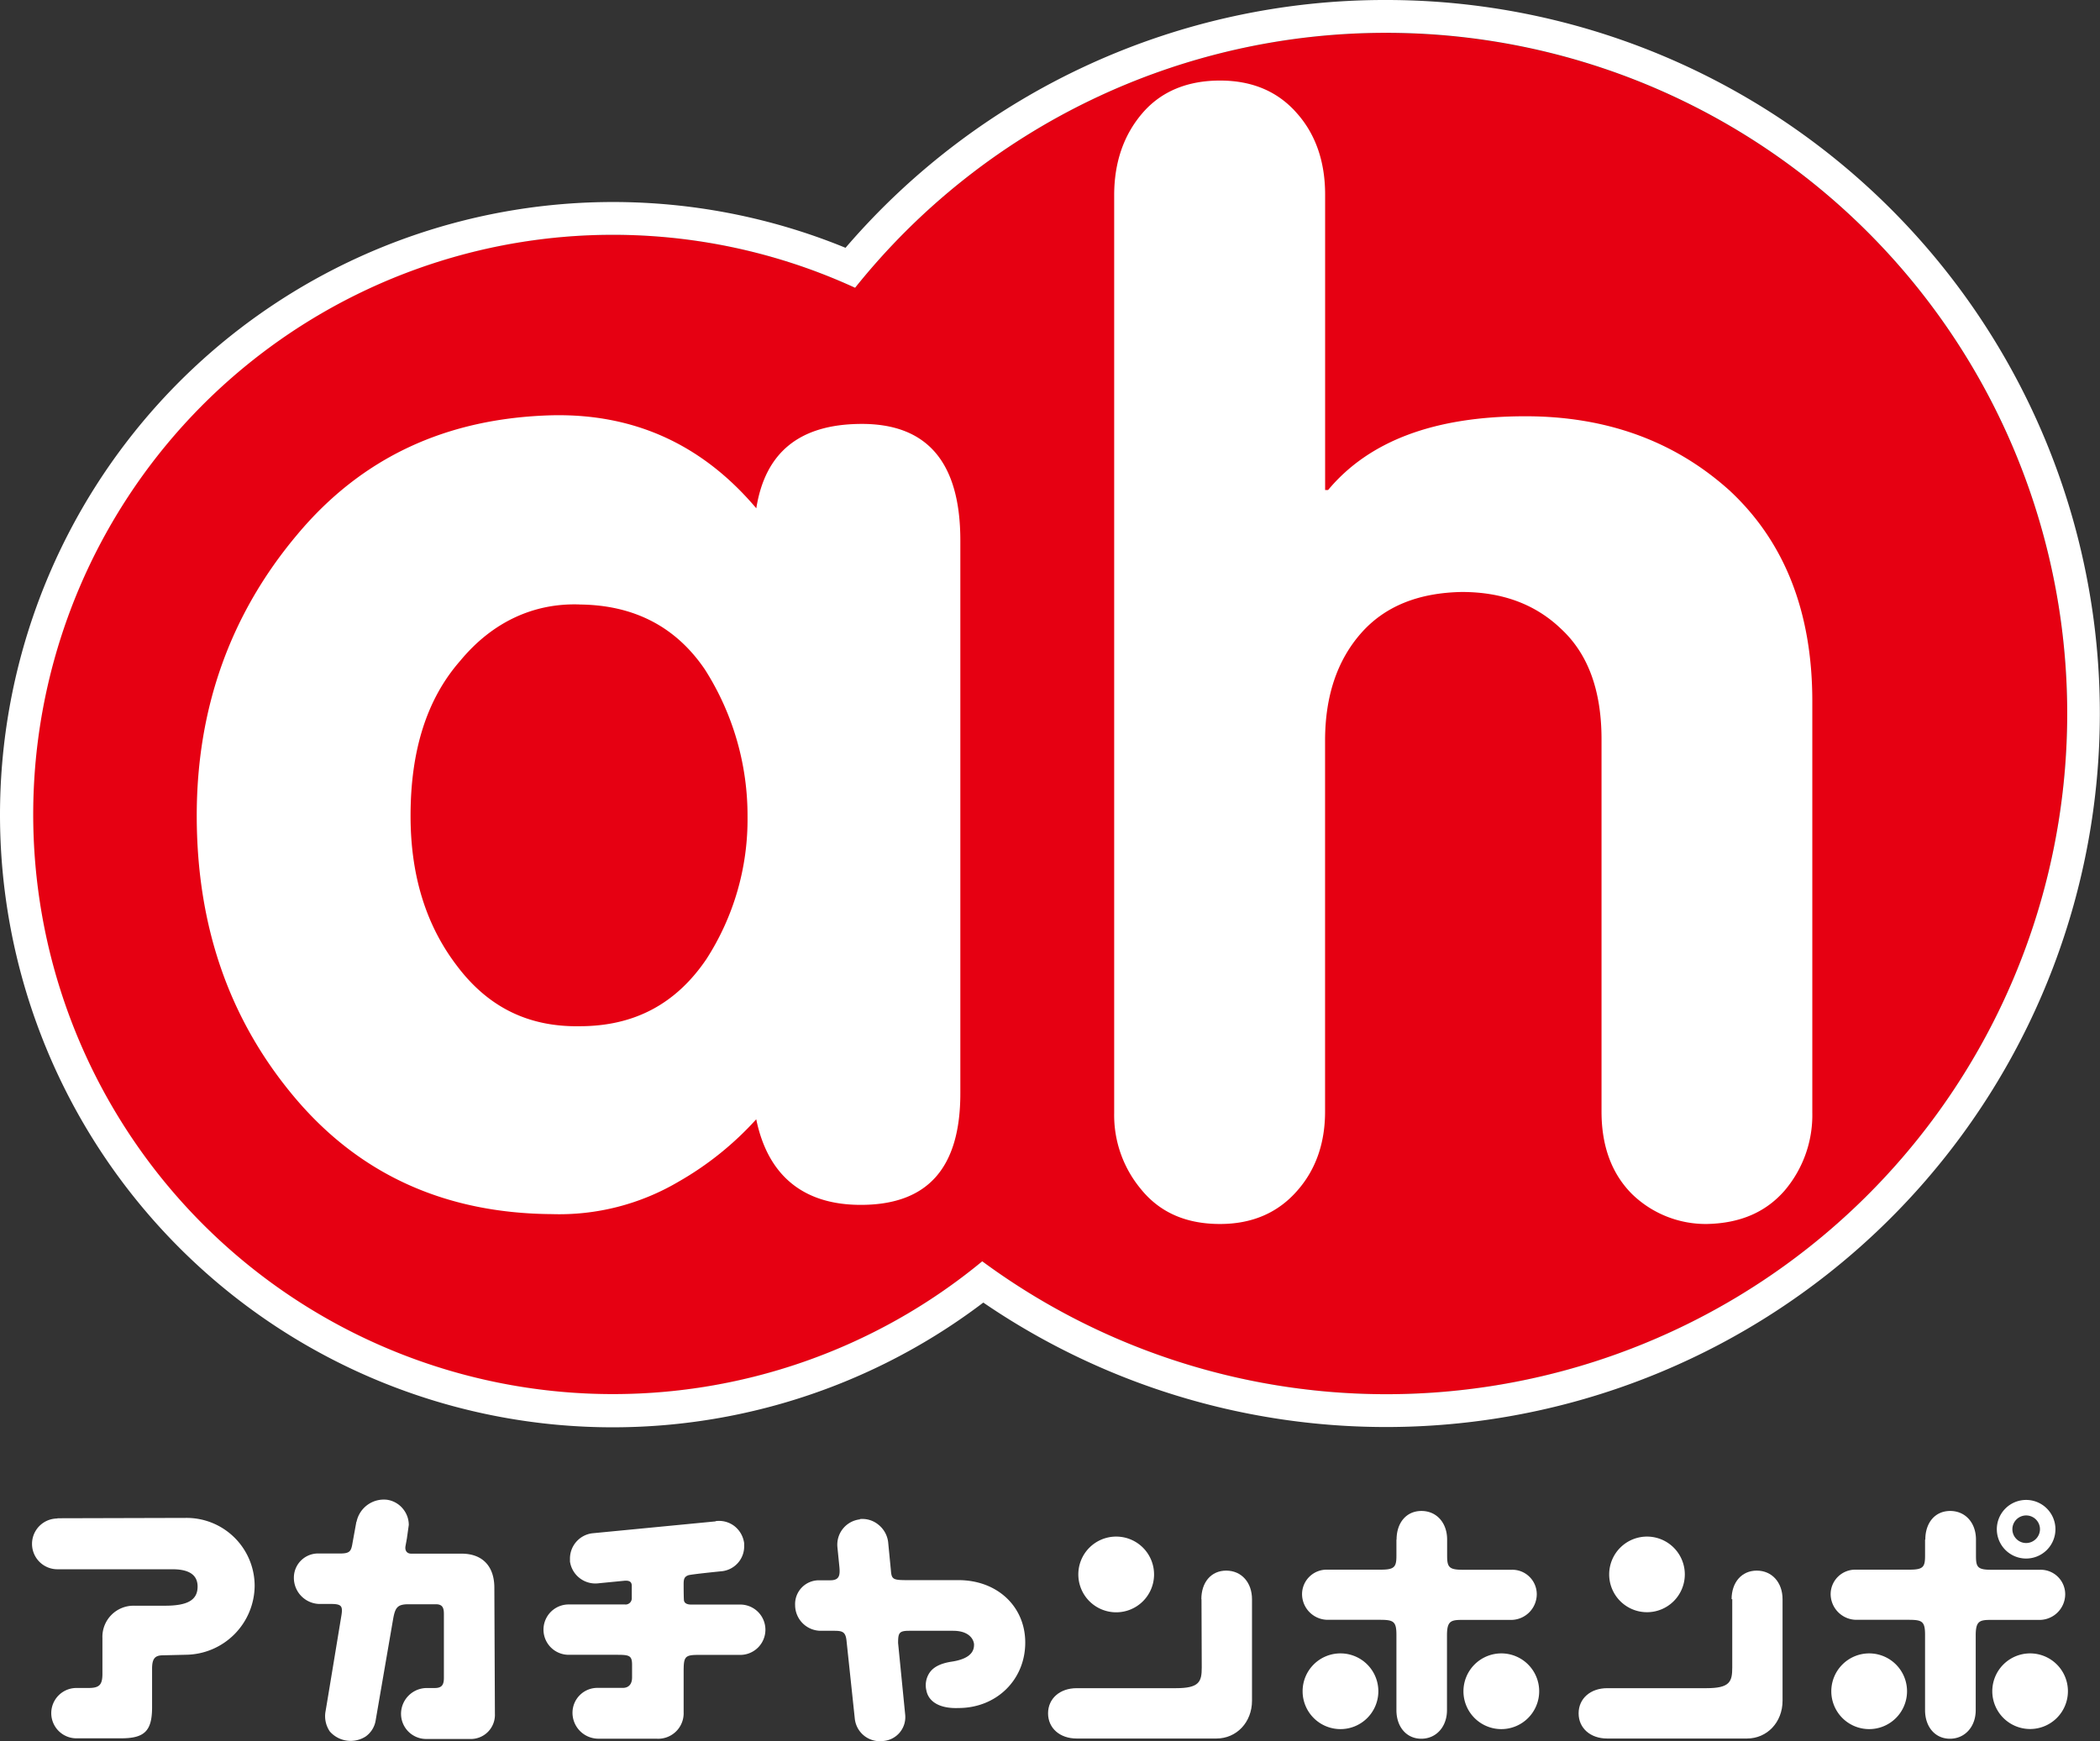
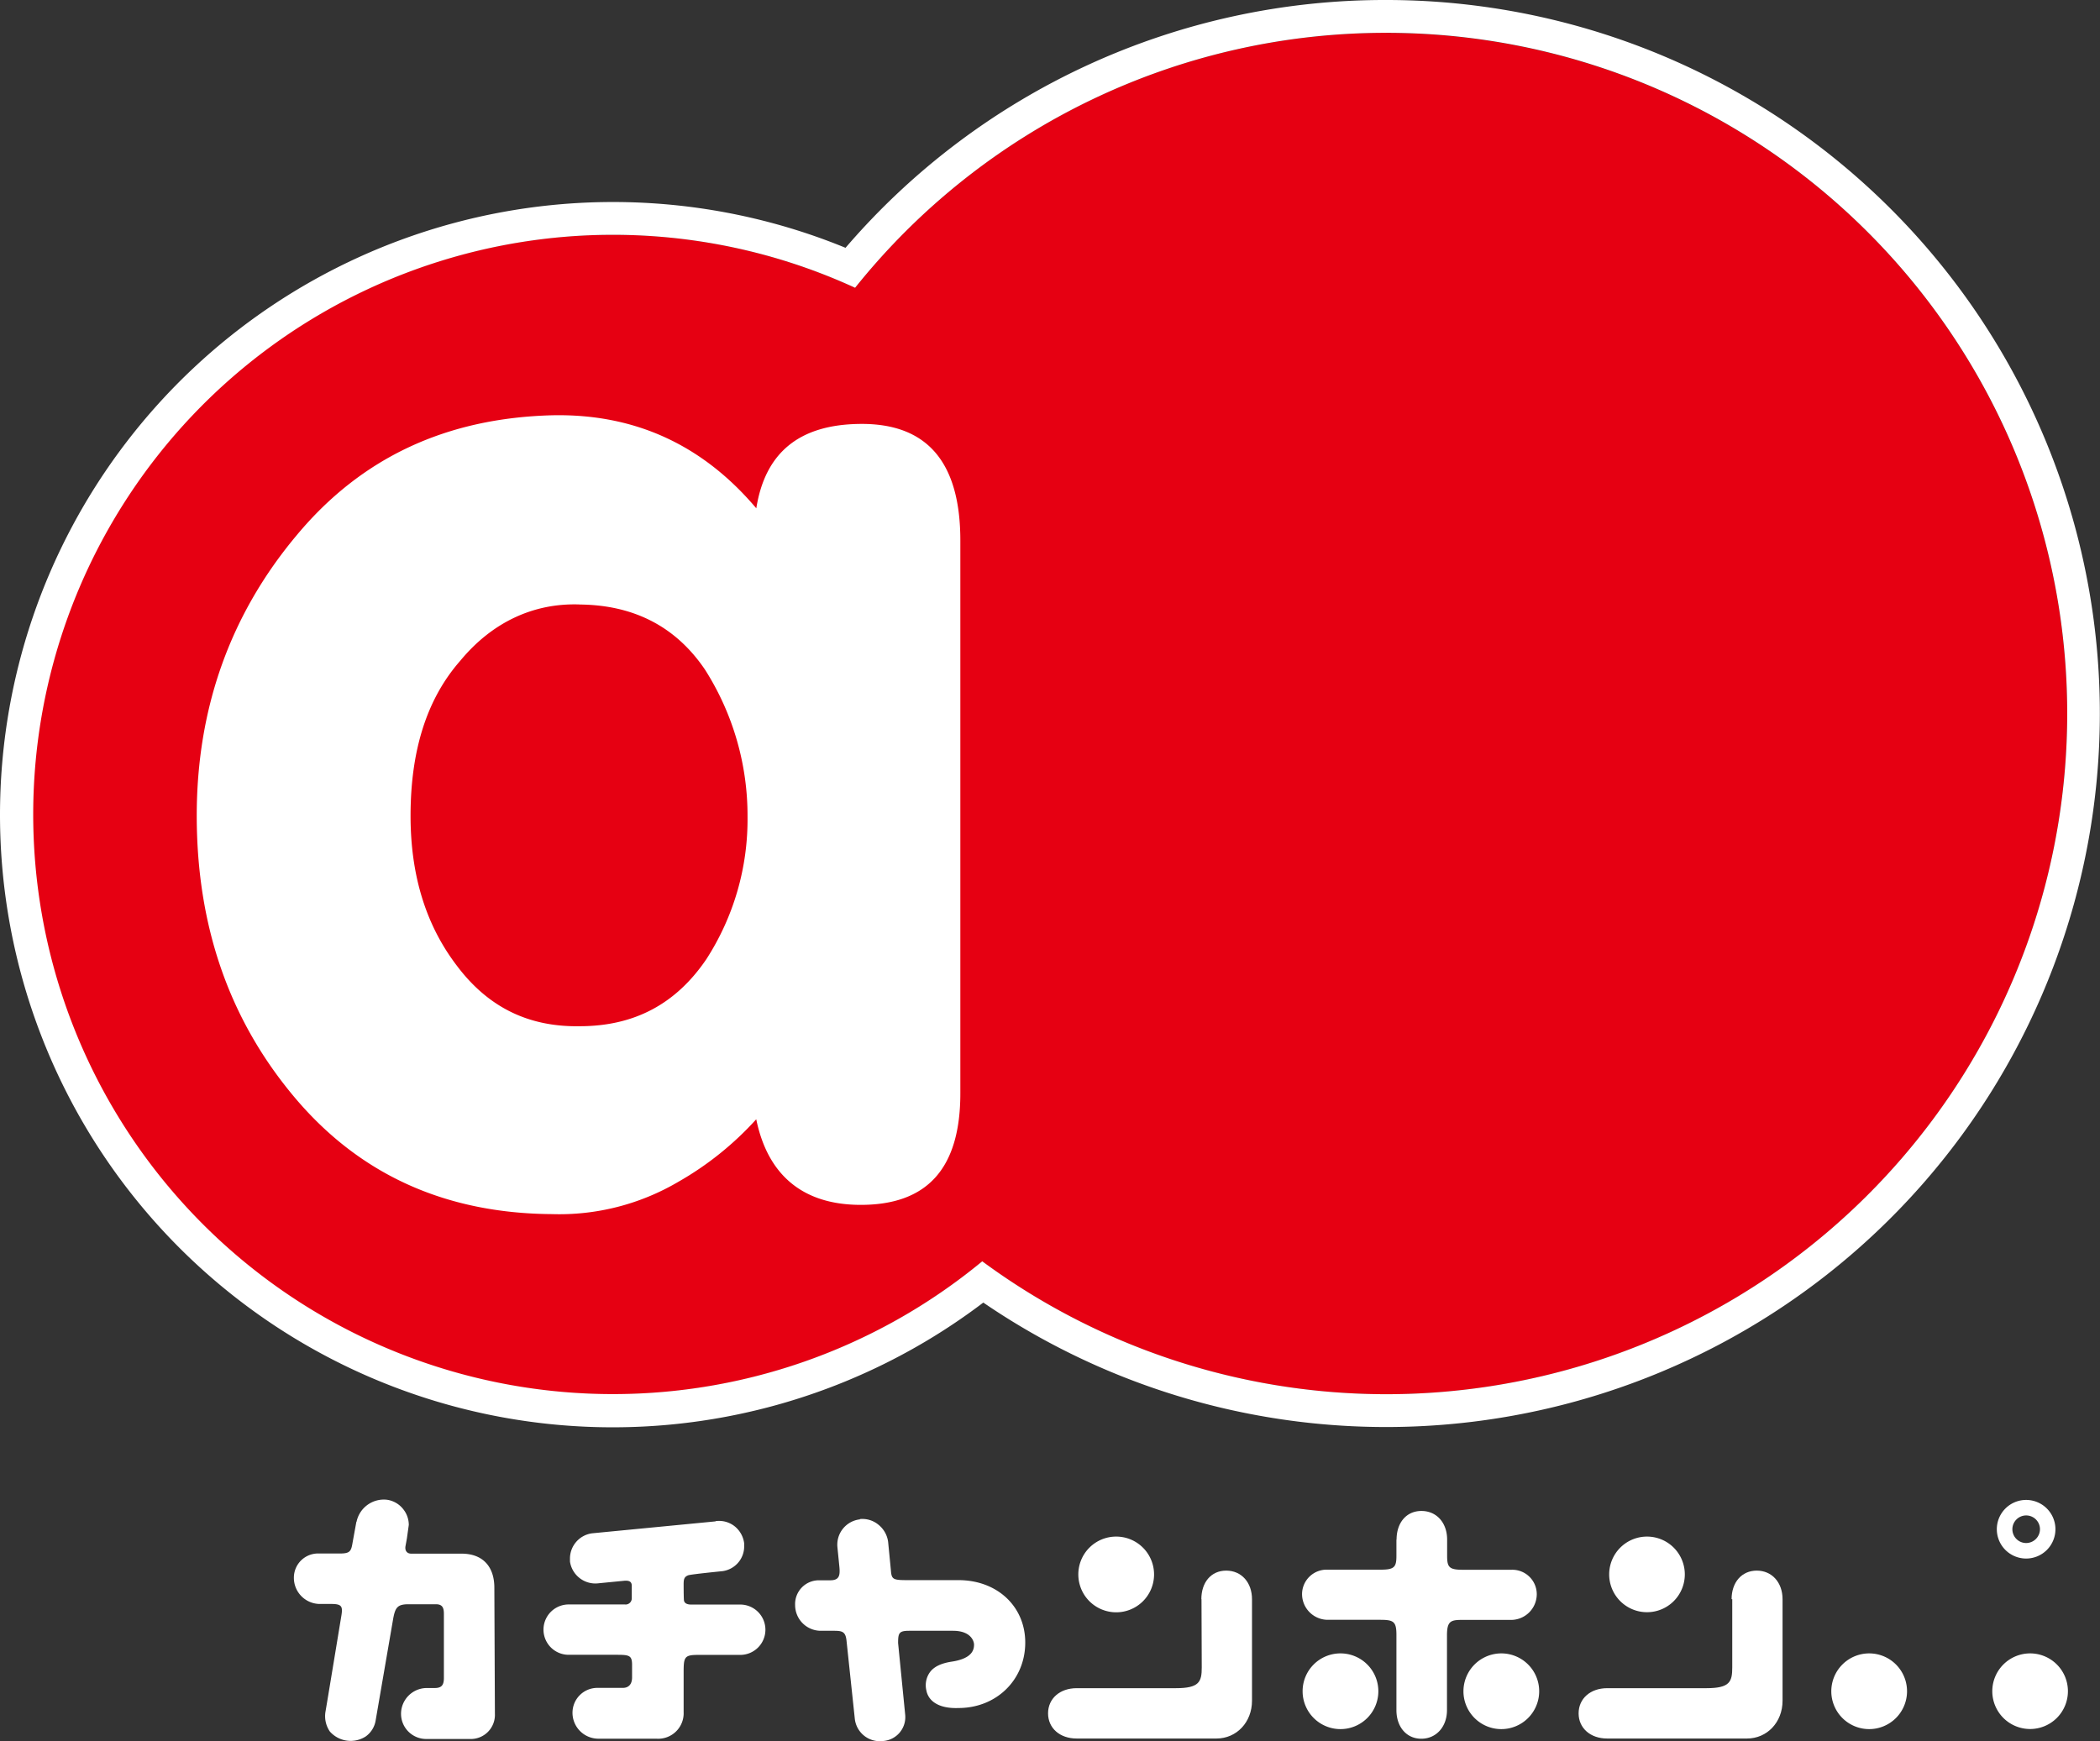
<svg xmlns="http://www.w3.org/2000/svg" id="レイヤー_1" data-name="レイヤー 1" viewBox="0 0 417.03 345.88">
  <rect x="0" y="0" width="417.03" height="345.88" fill="#333333" stroke="none" />
  <defs>
    <style>.cls-1{fill:#fff;}.cls-2{fill:#e60012;}</style>
  </defs>
  <title>logo</title>
  <path class="cls-1" d="M242.91,15.88q9.59,0,15.25,6.48c3.79,4.23,5.63,9.73,5.63,16.17V97.32h.58c8.15-9.77,21.19-14.65,39.24-14.65,16.23,0,29.73,5,40.54,14.74q16.42,15.23,16.47,41.88v81.86a23.24,23.24,0,0,1-5.54,15.48c-3.77,4.3-8.87,6.45-15.37,6.59a21,21,0,0,1-14.91-5.94c-4-4-6.08-9.46-6.08-16.41v-74c0-9.67-2.64-16.94-8-21.94-5.18-5-11.81-7.34-19.74-7.34-8.64.14-15.37,2.84-20.09,8.26s-7.09,12.5-7.09,21.28v73.74c0,6.2-1.81,11.46-5.45,15.62-3.84,4.47-9,6.72-15.44,6.72-6.76,0-12-2.32-15.78-7a23,23,0,0,1-5.25-15V38.74c0-6.56,1.89-12,5.61-16.33s8.93-6.53,15.42-6.53" />
-   <path class="cls-1" d="M110.34,82.47c16.17-.3,29.67,5.79,40.41,18.49,1.76-11.13,8.6-16.65,20.61-16.77,13.36-.14,19.93,7.62,19.93,23.16v109.9c0,15-6.63,22.34-20.27,22.18-11.08-.17-18-5.94-20.28-17.05a62.48,62.48,0,0,1-15.51,12.45,46.56,46.56,0,0,1-25.12,6.4C88.82,241.1,71.8,233.3,58.93,218s-19.39-33.87-19.39-55.92c0-21.37,6.69-40,19.85-55.71C72.28,90.84,89.2,83,110.34,82.47m5.31,37.6c-9.25-.31-17.45,3.59-23.73,11.17-6.67,7.6-9.87,17.89-9.87,30.84,0,11.91,3.08,21.8,9.21,29.81,6.2,8.25,14.24,12.19,24.4,12.05,10.86,0,19.13-4.43,25.18-13.33A51.27,51.27,0,0,0,149,162.34,54.11,54.11,0,0,0,140.51,133c-5.72-8.45-14-12.83-24.85-12.94" />
  <path class="cls-1" d="M214.14,312.7a7.52,7.52,0,1,0,7.51-7.5,7.51,7.51,0,0,0-7.51,7.5" />
  <path class="cls-1" d="M238.6,317.62l.05,13.58c0,2.84-.49,4.11-5.13,4.11l-19.7,0c-3.36,0-5.69,2.07-5.69,5s2.33,5,5.69,5l27.74,0c4,0,7.07-3.23,7.07-7.51,0,0,0-20.16,0-20.16,0-3.34-2.11-5.68-5.12-5.68s-4.94,2.33-4.94,5.68" />
  <path class="cls-1" d="M319.56,312.7a7.51,7.51,0,1,0,7.51-7.5,7.51,7.51,0,0,0-7.51,7.5" />
  <path class="cls-1" d="M344,317.62,344,331.2c0,2.84-.49,4.11-5.13,4.11l-19.7,0c-3.34,0-5.68,2.07-5.68,5s2.33,5,5.68,5l27.75,0c4,0,7.07-3.23,7.07-7.51,0,0,0-20.16,0-20.16,0-3.34-2.12-5.68-5.12-5.68s-5,2.33-5,5.68" />
  <path class="cls-1" d="M70.77,302.26h0L70,306.5c-.27,1.66-.57,2.06-2.5,2.06H63.36a4.8,4.8,0,0,0-5,4.8,5.19,5.19,0,0,0,5,5.22h2.36c2.09,0,2.37.42,2.09,2.22,0,0-3.06,18.6-3.18,19.21a5.39,5.39,0,0,0,.87,3.9,5.51,5.51,0,0,0,7.11,1,4.86,4.86,0,0,0,2-3.26S78.1,321.4,78.1,321.4c.41-2.14.86-2.76,3.05-2.76h5.41c1.36,0,1.59.77,1.59,1.94v12.7c0,1.44-.47,2-1.84,2H84.64a5.13,5.13,0,0,0-5,5.12,5,5,0,0,0,5,5h8.64a4.79,4.79,0,0,0,5-5l-.11-25.05c0-4.21-2.31-6.76-6.51-6.76h-10c-.9,0-1.29-.67-1.13-1.52.08-.42.27-1.48.27-1.48l.38-2.7a5,5,0,0,0-1-3,5,5,0,0,0-3.29-2,5.53,5.53,0,0,0-6.09,4.4" />
  <path class="cls-1" d="M142.08,302.18h0l-24.51,2.37a5.06,5.06,0,0,0-4.38,5.15s0,.46,0,.46a5.1,5.1,0,0,0,5.72,4.31l5-.49c1.18-.12,1.55.28,1.55,1v2.5a1.22,1.22,0,0,1-1.38,1.2H112.93a5,5,0,0,0,0,10h9.4c2.6,0,3.19.08,3.19,2,0,1,0,1.92,0,2.5,0,1.41-.75,2.07-1.83,2.07h-5a4.94,4.94,0,0,0-5,4.91,5.15,5.15,0,0,0,5,5.18h11.62a5.06,5.06,0,0,0,5.45-5.27v-7.83c0-3.08.12-3.54,2.85-3.54H147a5,5,0,1,0,0-10h-9.77c-.82,0-1.42-.29-1.42-1-.05-.88-.05-3-.05-3,0-1,.1-1.51.91-1.81.5-.2,6.78-.82,6.78-.82a5,5,0,0,0,3.33-1.93,4.94,4.94,0,0,0,1-3.17s0-.45,0-.45a5.17,5.17,0,0,0-1.92-3.39,5,5,0,0,0-3.74-1" />
  <path class="cls-1" d="M170.77,301.78a5.06,5.06,0,0,0-4.47,5.53l.4,4c.13,1.56,0,2.57-1.82,2.57h-2.24a4.72,4.72,0,0,0-4.74,4.94,5.11,5.11,0,0,0,5,5.09h2.73c1.65,0,2.3.19,2.48,2l1.64,15.45a5,5,0,0,0,5.54,4.45,4.76,4.76,0,0,0,4.47-5.21s0,0-1.41-14.25c0-2,.18-2.44,2.21-2.44h8.69c3.63,0,4.18,2.15,4.18,2.73,0,.86-.17,2.76-4.44,3.4-2.09.32-3.58,1-4.4,2.21a4.45,4.45,0,0,0-.63,3.49c.45,2.36,2.8,3.65,6.38,3.51,7.54,0,13.26-5.59,13.26-13,0-7.18-5.57-12.4-13.26-12.4H180.4c-3,0-3.35-.08-3.48-1.94l-.55-5.65a5.24,5.24,0,0,0-1.94-3.43,5,5,0,0,0-3.67-1.11" />
-   <path class="cls-1" d="M11.4,301.61a5,5,0,0,0,0,10.08H34.24c2.67,0,5,.72,5,3.44s-2.06,3.8-6.48,3.8H26.68a6.18,6.18,0,0,0-6.34,6.43v7.1c0,2.18-.61,2.81-2.75,2.81l-2.41,0a5,5,0,0,0,0,10H24c4.59,0,6.2-1.35,6.2-6.14v-7.65c0-2,.53-2.7,2.17-2.7l4.6-.11a13.81,13.81,0,0,0,13.6-13.66,13.51,13.51,0,0,0-13.49-13.52l-25.67.07" />
  <path class="cls-1" d="M290.62,335.93a7.52,7.52,0,1,0,7.54-7.53,7.53,7.53,0,0,0-7.54,7.53" />
  <path class="cls-1" d="M258.68,335.93a7.52,7.52,0,1,0,7.52-7.53,7.51,7.51,0,0,0-7.52,7.53" />
  <path class="cls-1" d="M277.31,305.8V309c0,2.21-.38,2.77-3.05,2.77H263.57a4.88,4.88,0,0,0-5,4.84,5.12,5.12,0,0,0,5,5.12h10.37c2.77,0,3.37.26,3.37,3v14.94c0,3.33,2,5.68,4.94,5.68s5.1-2.35,5.1-5.68v-14.8c0-2.72.62-3.12,2.83-3.12h10a5.12,5.12,0,0,0,5-5.12,4.86,4.86,0,0,0-5-4.84h-9.75c-2.69,0-3.05-.56-3.05-2.77V305.8c0-3.35-2.1-5.69-5.1-5.69s-4.94,2.34-4.94,5.69" />
  <path class="cls-1" d="M395.64,335.93a7.51,7.51,0,1,0,7.5-7.53,7.52,7.52,0,0,0-7.5,7.53" />
  <path class="cls-1" d="M363.67,335.93a7.52,7.52,0,1,0,7.52-7.53,7.53,7.53,0,0,0-7.52,7.53" />
-   <path class="cls-1" d="M382.29,305.8V309c0,2.21-.35,2.77-3.05,2.77H368.54a4.88,4.88,0,0,0-5,4.84,5.14,5.14,0,0,0,5,5.12h10.4c2.76,0,3.35.26,3.35,3v14.94c0,3.33,2,5.68,4.94,5.68s5.12-2.35,5.12-5.68v-14.8c0-2.72.62-3.12,2.83-3.12h9.94a5.12,5.12,0,0,0,5-5.12,4.87,4.87,0,0,0-5-4.84h-9.72c-2.7,0-3-.56-3-2.77V305.8c0-3.35-2.11-5.69-5.12-5.69s-4.94,2.34-4.94,5.69" />
  <path class="cls-1" d="M402.36,297.92a5.82,5.82,0,1,0,5.82,5.8,5.82,5.82,0,0,0-5.82-5.8m0,8.56a2.74,2.74,0,1,1,2.75-2.76,2.76,2.76,0,0,1-2.75,2.76" />
  <path class="cls-2" d="M275.3,6.52A134.93,134.93,0,0,0,169.81,57.16a115.17,115.17,0,1,0,25.25,193.38,135.2,135.2,0,1,0,80.24-244Z" />
  <path class="cls-1" d="M275.3,6.52a135.2,135.2,0,1,1-80.24,244A115.13,115.13,0,1,1,169.81,57.16,134.93,134.93,0,0,1,275.3,6.52m0-6.52A141.11,141.11,0,0,0,167.91,49.22,121.74,121.74,0,0,0,0,161.79a121.68,121.68,0,0,0,195.27,96.93A141.75,141.75,0,0,0,417,141.73,141.71,141.71,0,0,0,275.3,0Z" />
-   <path class="cls-1" d="M242.28,16q9.58,0,15.24,6.46c3.78,4.23,5.63,9.72,5.63,16.16V97.33h.59c8.14-9.77,21.17-14.65,39.19-14.65,16.22,0,29.71,5,40.52,14.73,10.92,10.14,16.45,24.09,16.45,41.86v81.79a23.14,23.14,0,0,1-5.54,15.46c-3.77,4.3-8.85,6.45-15.36,6.59a21,21,0,0,1-14.89-5.93c-4-4-6.07-9.45-6.07-16.39V146.85c0-9.67-2.65-16.94-8-21.91-5.19-5-11.82-7.36-19.73-7.36-8.64.15-15.36,2.85-20.08,8.25s-7.09,12.5-7.09,21.28v73.68c0,6.18-1.8,11.44-5.44,15.61-3.85,4.47-9,6.71-15.43,6.71-6.76,0-12-2.31-15.76-7a22.93,22.93,0,0,1-5.25-15V38.79c0-6.56,1.9-12,5.61-16.32S235.81,16,242.28,16" />
  <path class="cls-1" d="M109.81,82.48c16.17-.3,29.65,5.79,40.38,18.48,1.77-11.12,8.58-16.64,20.6-16.76,13.35-.14,19.92,7.62,19.92,23.16V217.16c0,15-6.63,22.33-20.26,22.15-11.07-.16-18-5.93-20.27-17a62.71,62.71,0,0,1-15.5,12.44,46.6,46.6,0,0,1-25.09,6.4C88.3,241,71.3,233.2,58.45,217.9S39.07,184.06,39.07,162c0-21.35,6.69-40,19.84-55.68C71.78,90.85,88.68,83,109.81,82.48m5.3,37.58c-9.23-.32-17.43,3.59-23.7,11.17-6.67,7.59-9.88,17.86-9.88,30.82,0,11.89,3.09,21.78,9.21,29.78,6.2,8.24,14.22,12.17,24.37,12,10.87,0,19.13-4.43,25.16-13.31a51.18,51.18,0,0,0,8.18-28.26A54,54,0,0,0,140,133c-5.72-8.45-14-12.82-24.84-12.93" />
</svg>